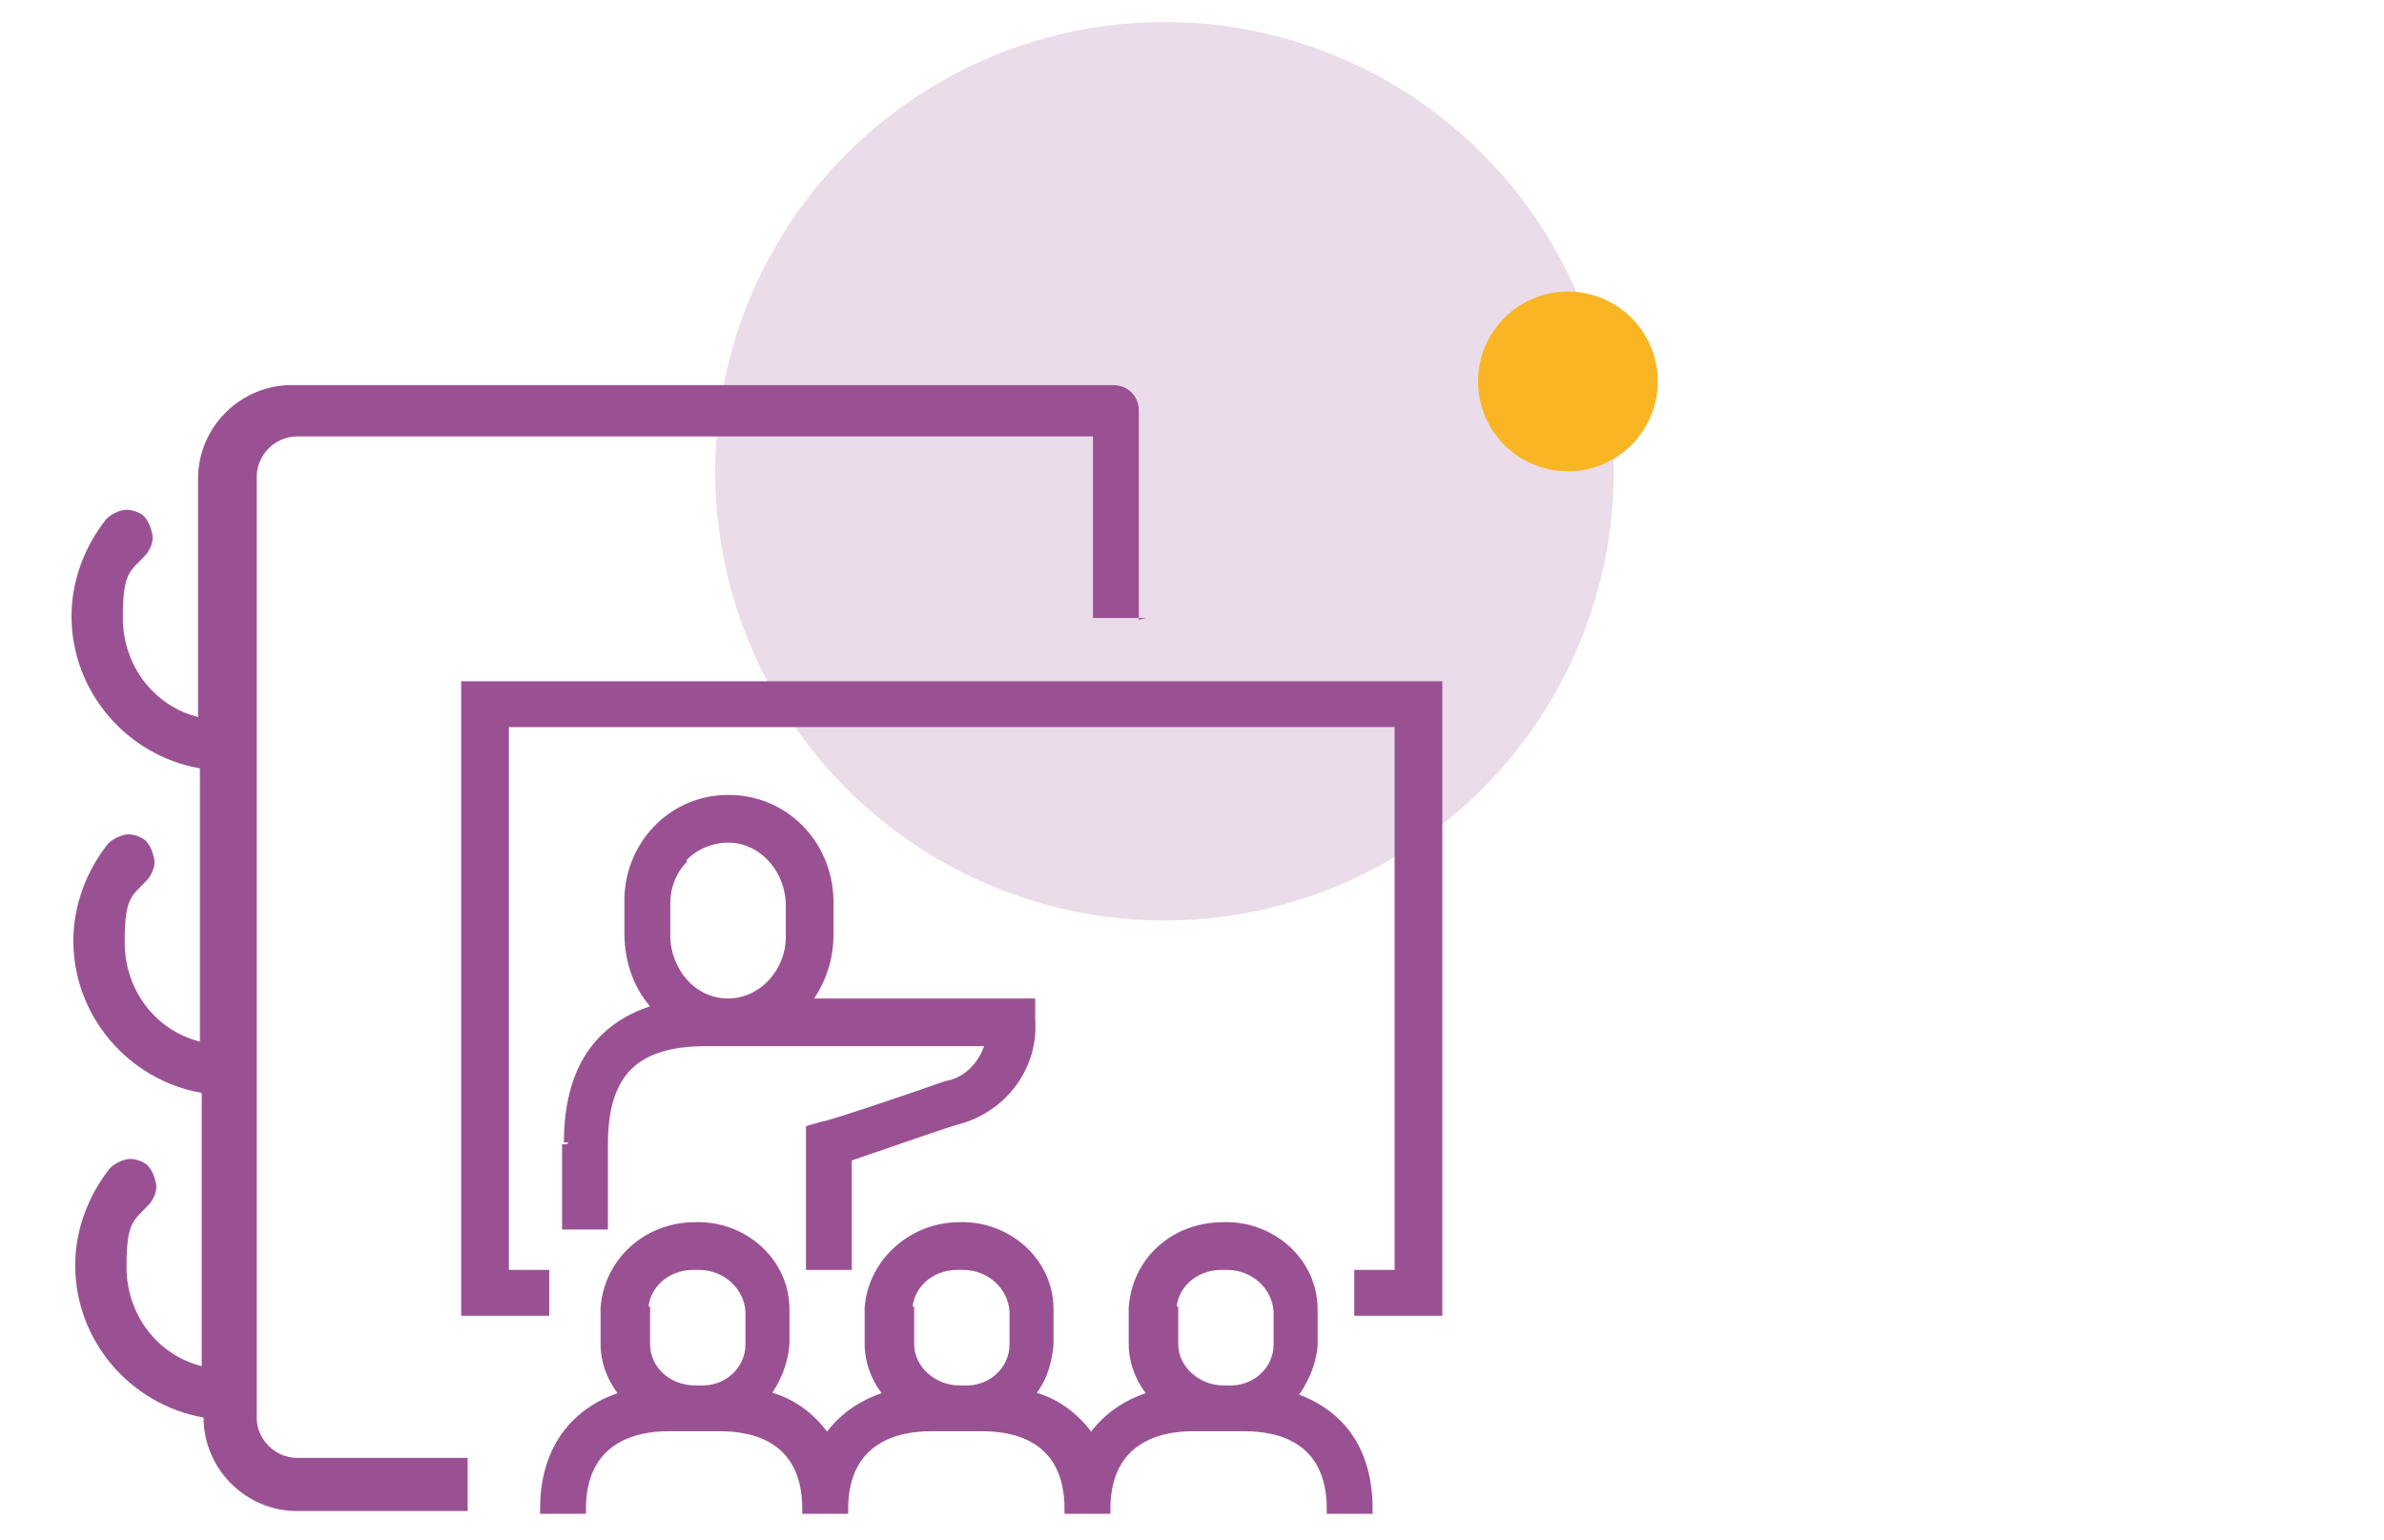
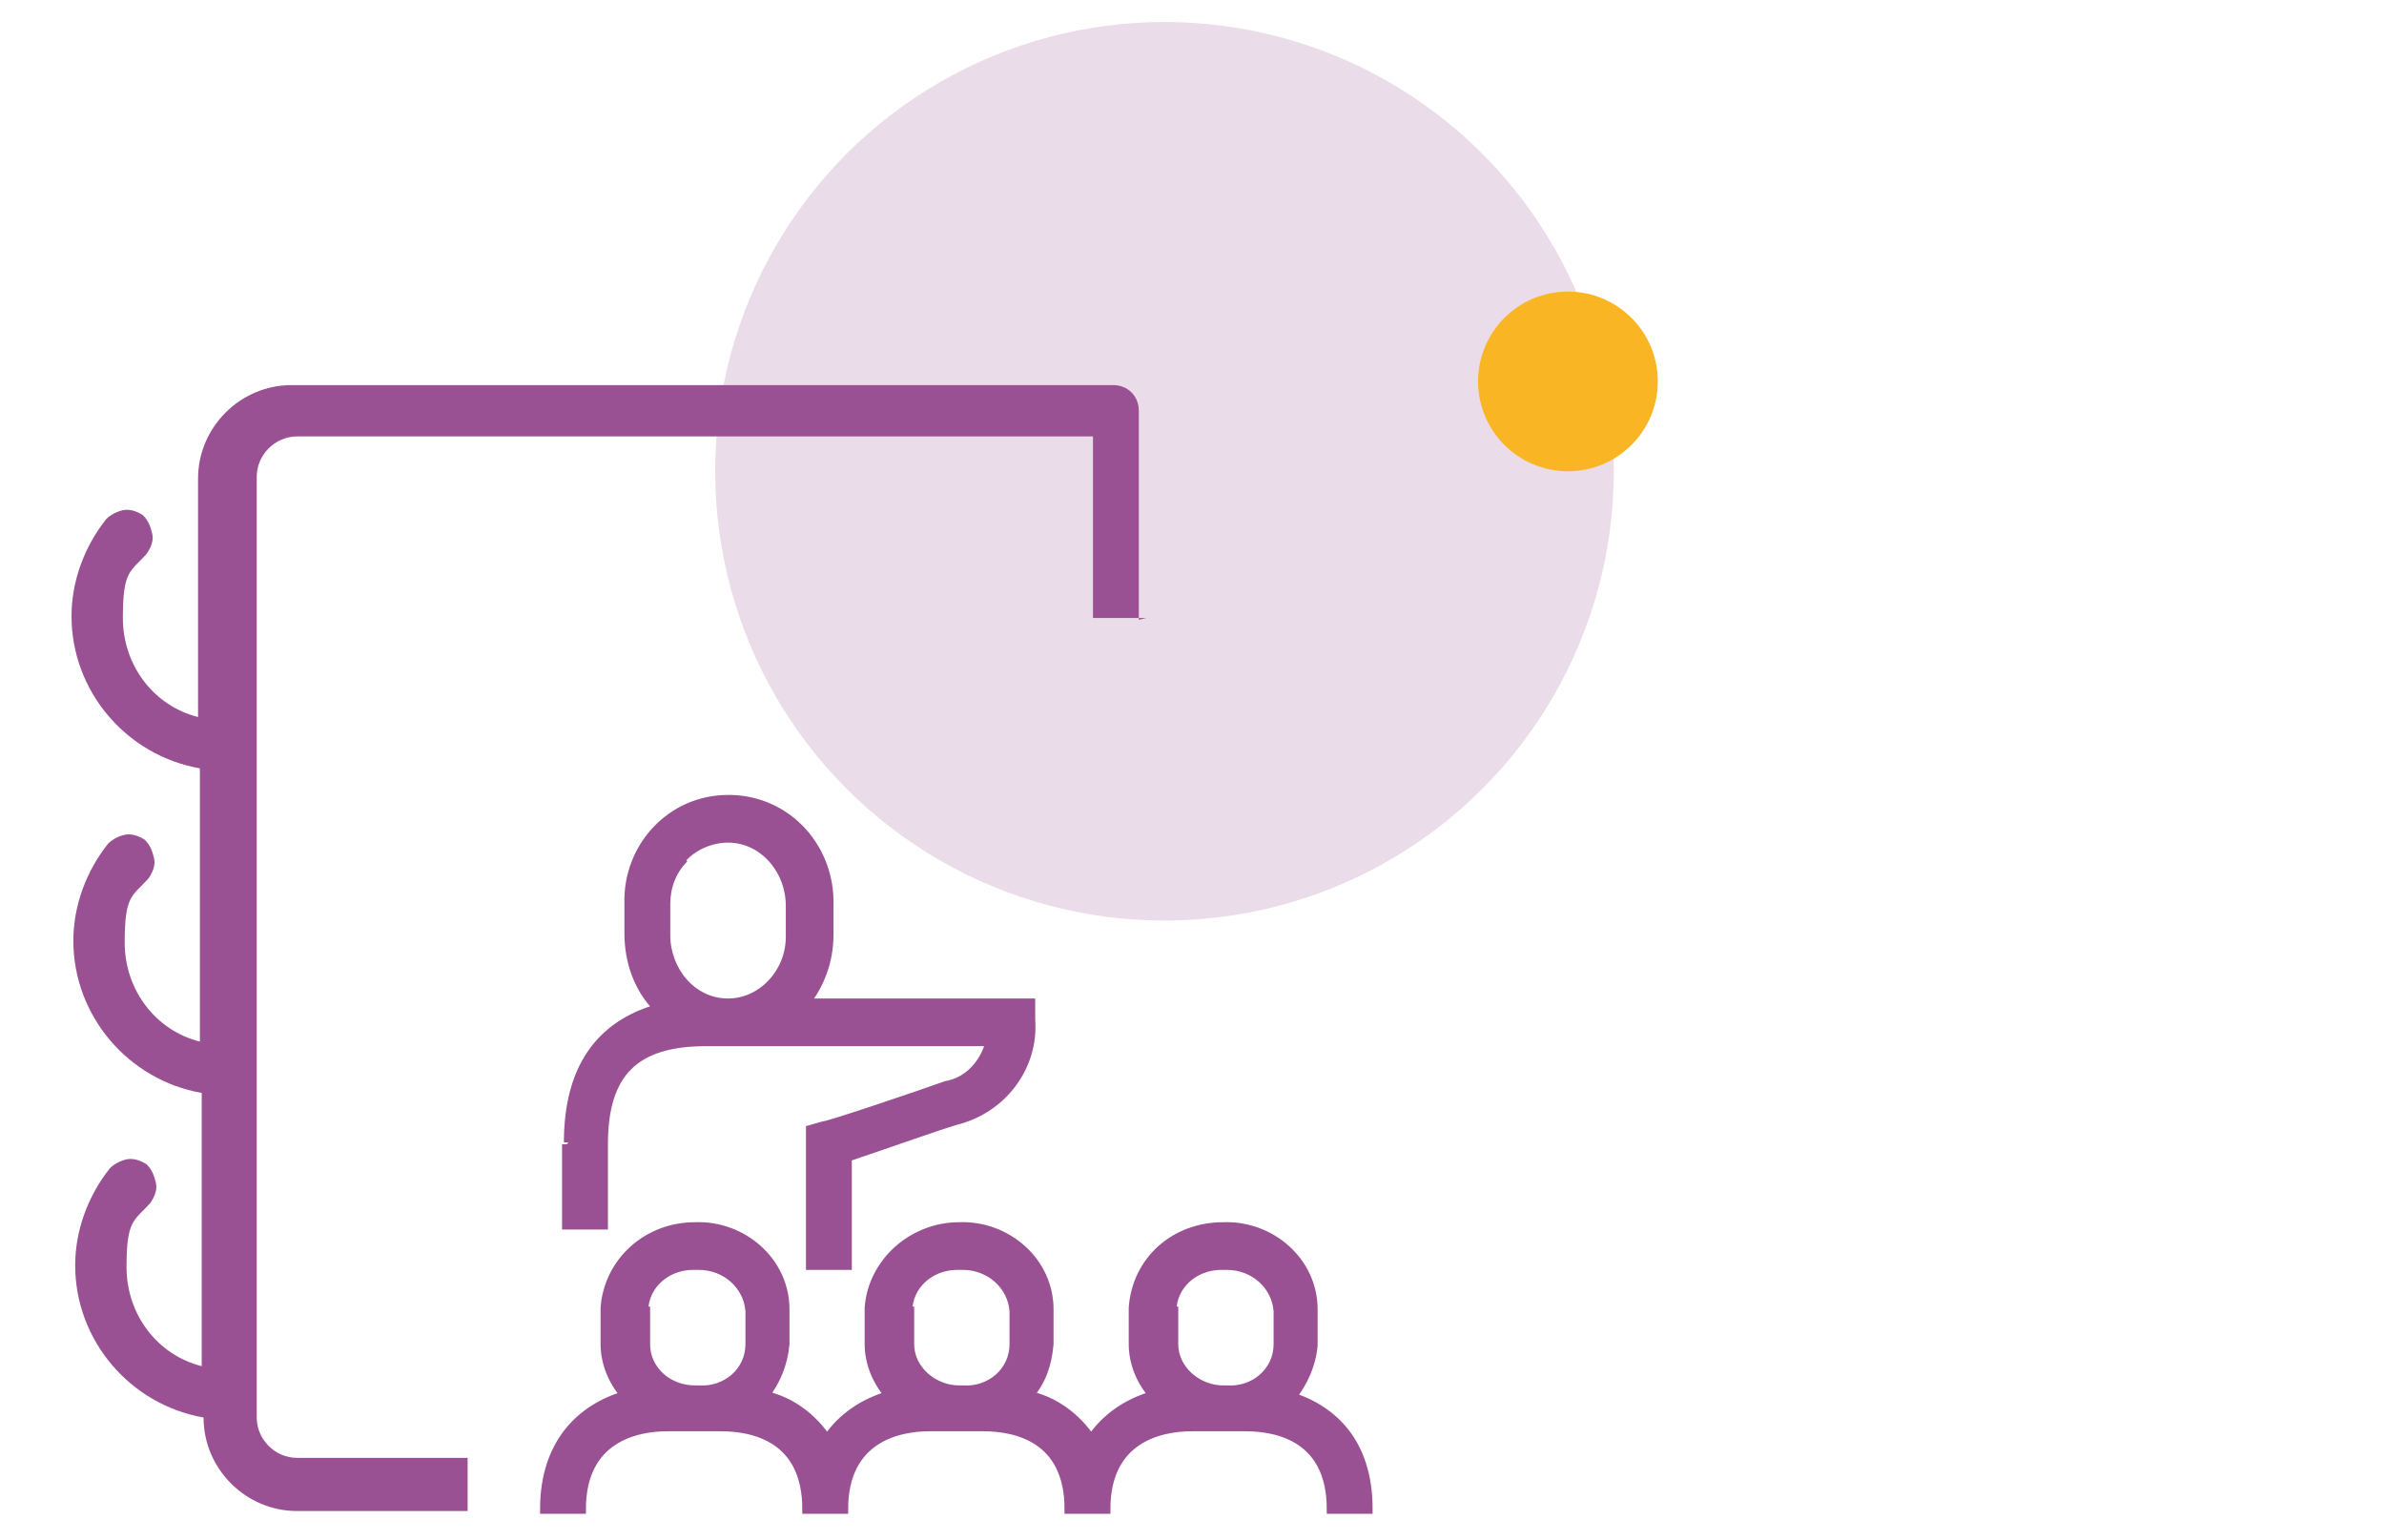
<svg xmlns="http://www.w3.org/2000/svg" id="Calque_1" version="1.1" viewBox="0 0 130 84">
  <defs>
    <style>
      .st0 {
        opacity: .2;
      }

      .st0, .st1 {
        isolation: isolate;
      }

      .st0, .st2, .st3 {
        fill: #9a5193;
      }

      .st1 {
        fill: #fab524;
      }

      .st4 {
        fill: none;
      }

      .st2 {
        stroke: #9a5193;
        stroke-miterlimit: 10;
        stroke-width: .5px;
      }
    </style>
  </defs>
  <rect class="st4" x="20.6" y="36" width="51.4" height="44" />
  <circle id="Ellipse_251" class="st0" cx="63.5" cy="25.7" r="24.5" />
  <circle id="Ellipse_252" class="st1" cx="85.5" cy="20.8" r="4.9" />
-   <path id="Tracé_771" class="st2" d="M25.4,37.4v34.1h4.3v-2h-2.2v-30.1h48.8v30.1h-2.2v2h4.3v-34.1H25.4Z" />
  <rect class="st4" x="25.4" y="37.4" width="52.9" height="45.3" />
  <g id="Groupe_486">
    <path id="Tracé_772" class="st2" d="M30.9,62.4v4.4h2v-4.4c0-3.9,1.7-5.6,5.6-5.6h15.5c-.3,1.2-1.2,2.2-2.4,2.4h0c-1.1.4-6.4,2.2-6.7,2.2l-.7.2v7.4h2v-5.9c1.5-.5,4.9-1.7,5.9-2,2.5-.6,4.3-2.9,4.1-5.5v-.9h-12.3c.8-1,1.3-2.3,1.3-3.7v-1.6c.1-3.1-2.2-5.7-5.3-5.8h-.2c-3.1,0-5.5,2.6-5.4,5.7h0v1.6c0,1.5.5,3,1.6,4.1-3.2.9-4.9,3.3-4.9,7.3M37.2,46.8c.6-.7,1.6-1.1,2.5-1.1,1.9,0,3.4,1.7,3.4,3.7h0v1.7c0,1.9-1.5,3.6-3.4,3.6h0c-2,0-3.4-1.8-3.4-3.7h0v-1.7c0-.9.3-1.8,1-2.5" />
-     <path id="Tracé_773" class="st2" d="M70.5,76.1c.6-.8,1-1.7,1.1-2.7h0v-2c0-2.6-2.3-4.6-4.9-4.5h0c-2.6,0-4.7,1.8-4.9,4.4h0v2c0,1,.4,2,1.1,2.8-1.4.4-2.6,1.2-3.4,2.4-.8-1.2-2-2.1-3.4-2.4.7-.8,1-1.7,1.1-2.8h0v-1.9c0-2.6-2.3-4.6-4.9-4.5h0c-2.5,0-4.7,1.9-4.9,4.4h0v2c0,1,.4,2,1.1,2.8-1.4.4-2.6,1.2-3.4,2.4-.8-1.2-2-2.1-3.4-2.4.6-.8,1-1.7,1.1-2.8h0v-1.9c0-2.6-2.3-4.6-4.9-4.5h0c-2.6,0-4.7,1.9-4.9,4.4h0v2c0,1,.4,2,1.1,2.8-2.4.7-4.4,2.6-4.4,6.2h2c0-3.9,3-4.5,4.7-4.5h2.9c1.8,0,4.7.6,4.7,4.5h2c0-3.9,3-4.5,4.7-4.5h2.9c1.8,0,4.7.6,4.7,4.5h2c0-3.9,3-4.5,4.7-4.5h2.9c1.8,0,4.7.6,4.7,4.5h2c0-3.7-2-5.5-4.4-6.2M35.1,71.5c0-1.4,1.2-2.5,2.7-2.5h.3c1.5,0,2.7,1.1,2.8,2.5v1.8c0,1.5-1.3,2.6-2.8,2.5h-.2c-1.5,0-2.7-1.1-2.7-2.5,0,0,0-1.8,0-1.8ZM49.5,71.5c0-1.4,1.2-2.5,2.7-2.5h.3c1.5,0,2.7,1.1,2.8,2.5v1.8c0,1.5-1.3,2.6-2.8,2.5h-.2c-1.4,0-2.7-1.1-2.7-2.5,0,0,0-1.8,0-1.8ZM63.9,71.5c0-1.4,1.2-2.5,2.7-2.5h.3c1.5,0,2.7,1.1,2.8,2.5v1.8c0,1.5-1.3,2.6-2.8,2.5h-.2c-1.4,0-2.7-1.1-2.7-2.5v-1.8h0Z" />
+     <path id="Tracé_773" class="st2" d="M70.5,76.1c.6-.8,1-1.7,1.1-2.7v-2c0-2.6-2.3-4.6-4.9-4.5h0c-2.6,0-4.7,1.8-4.9,4.4h0v2c0,1,.4,2,1.1,2.8-1.4.4-2.6,1.2-3.4,2.4-.8-1.2-2-2.1-3.4-2.4.7-.8,1-1.7,1.1-2.8h0v-1.9c0-2.6-2.3-4.6-4.9-4.5h0c-2.5,0-4.7,1.9-4.9,4.4h0v2c0,1,.4,2,1.1,2.8-1.4.4-2.6,1.2-3.4,2.4-.8-1.2-2-2.1-3.4-2.4.6-.8,1-1.7,1.1-2.8h0v-1.9c0-2.6-2.3-4.6-4.9-4.5h0c-2.6,0-4.7,1.9-4.9,4.4h0v2c0,1,.4,2,1.1,2.8-2.4.7-4.4,2.6-4.4,6.2h2c0-3.9,3-4.5,4.7-4.5h2.9c1.8,0,4.7.6,4.7,4.5h2c0-3.9,3-4.5,4.7-4.5h2.9c1.8,0,4.7.6,4.7,4.5h2c0-3.9,3-4.5,4.7-4.5h2.9c1.8,0,4.7.6,4.7,4.5h2c0-3.7-2-5.5-4.4-6.2M35.1,71.5c0-1.4,1.2-2.5,2.7-2.5h.3c1.5,0,2.7,1.1,2.8,2.5v1.8c0,1.5-1.3,2.6-2.8,2.5h-.2c-1.5,0-2.7-1.1-2.7-2.5,0,0,0-1.8,0-1.8ZM49.5,71.5c0-1.4,1.2-2.5,2.7-2.5h.3c1.5,0,2.7,1.1,2.8,2.5v1.8c0,1.5-1.3,2.6-2.8,2.5h-.2c-1.4,0-2.7-1.1-2.7-2.5,0,0,0-1.8,0-1.8ZM63.9,71.5c0-1.4,1.2-2.5,2.7-2.5h.3c1.5,0,2.7,1.1,2.8,2.5v1.8c0,1.5-1.3,2.6-2.8,2.5h-.2c-1.4,0-2.7-1.1-2.7-2.5v-1.8h0Z" />
  </g>
  <path class="st3" d="M62.1,33.8v-11.4c0-.8-.6-1.4-1.4-1.4H15.9c-2.8,0-5.1,2.3-5.1,5.1v13c-2.4-.6-4.1-2.8-4.1-5.4s.4-2.5,1.3-3.5c.2-.3.4-.7.3-1.1s-.2-.7-.5-1c-.3-.2-.6-.3-.9-.3s-.8.2-1.1.5c-1.2,1.5-1.9,3.4-1.9,5.3,0,4.1,3,7.6,7,8.3v14.9c-2.4-.6-4.1-2.8-4.1-5.4s.4-2.5,1.3-3.5c.2-.3.4-.7.3-1.1s-.2-.7-.5-1c-.3-.2-.6-.3-.9-.3s-.8.2-1.1.5c-1.2,1.5-1.9,3.4-1.9,5.3,0,4.1,3,7.6,7,8.3v14.9c-2.4-.6-4.1-2.8-4.1-5.4s.4-2.5,1.3-3.5c.2-.3.4-.7.3-1.1s-.2-.7-.5-1c-.3-.2-.6-.3-.9-.3s-.8.2-1.1.5c-1.2,1.5-1.9,3.4-1.9,5.3,0,4.1,3,7.6,7,8.3h0c0,2.8,2.3,5.1,5.1,5.1h9.3v-2.9h-9.3c-1.2,0-2.2-1-2.2-2.2V26c0-1.2,1-2.2,2.2-2.2h43.4v9.9h2.9" />
</svg>